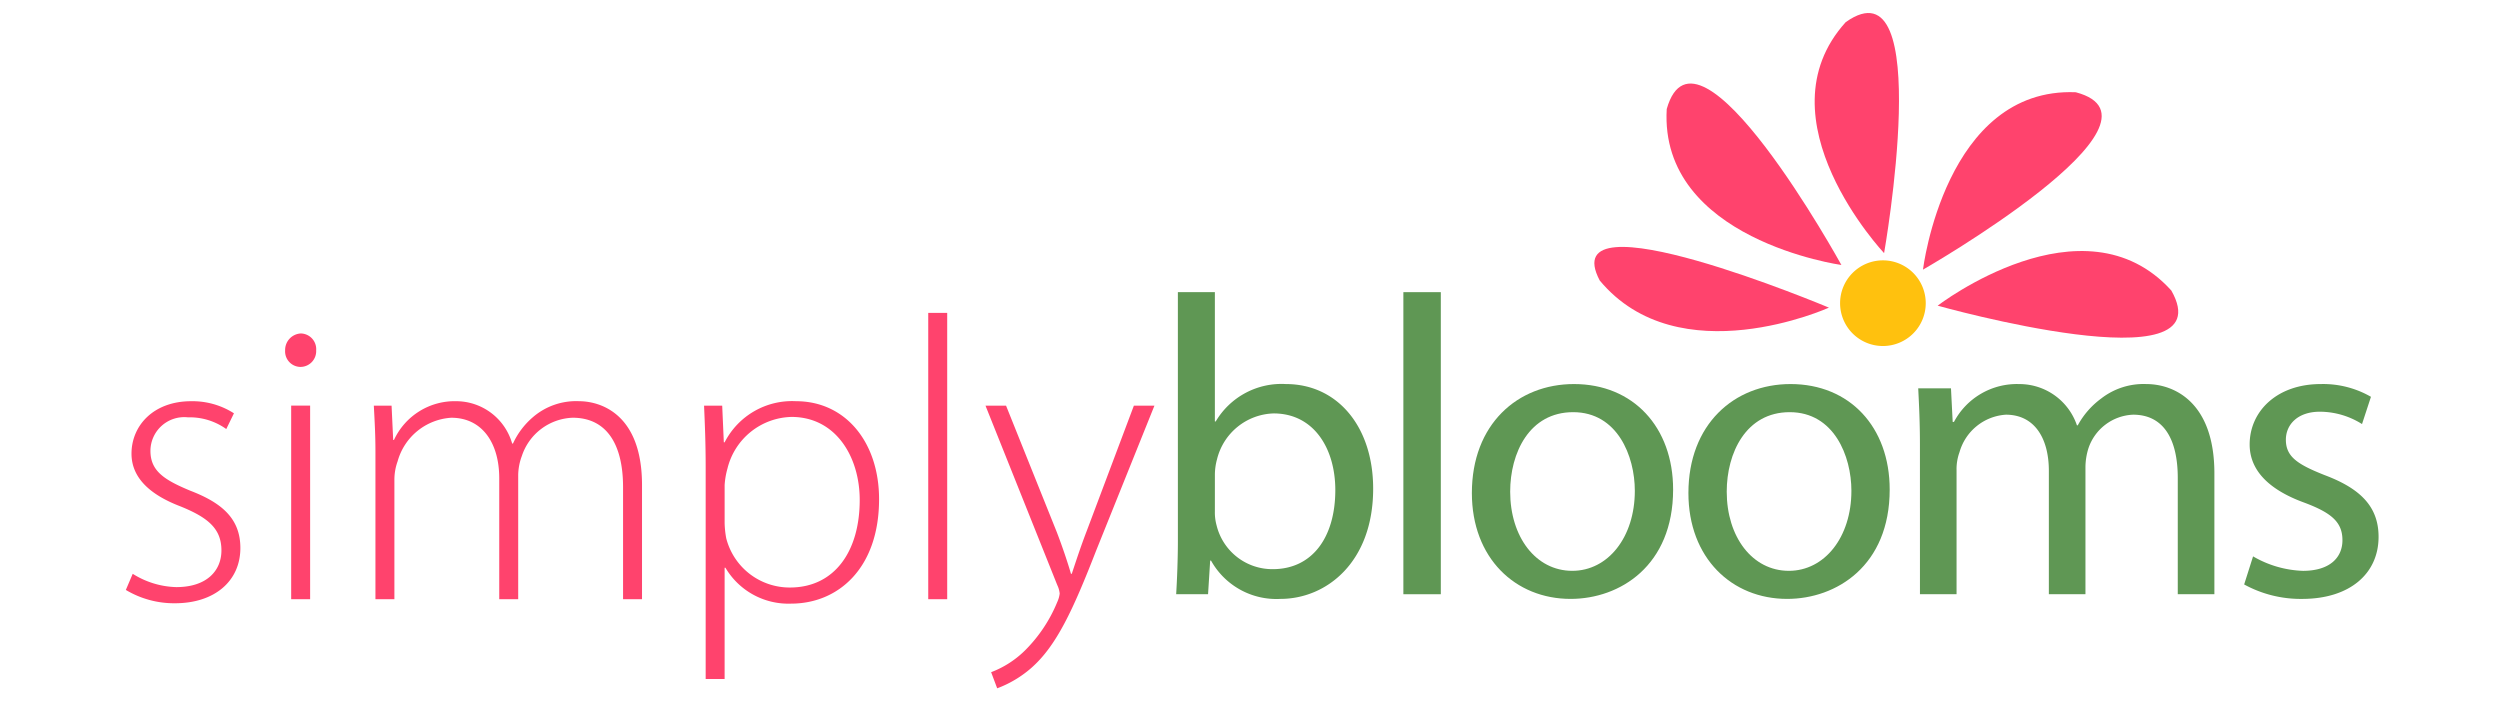
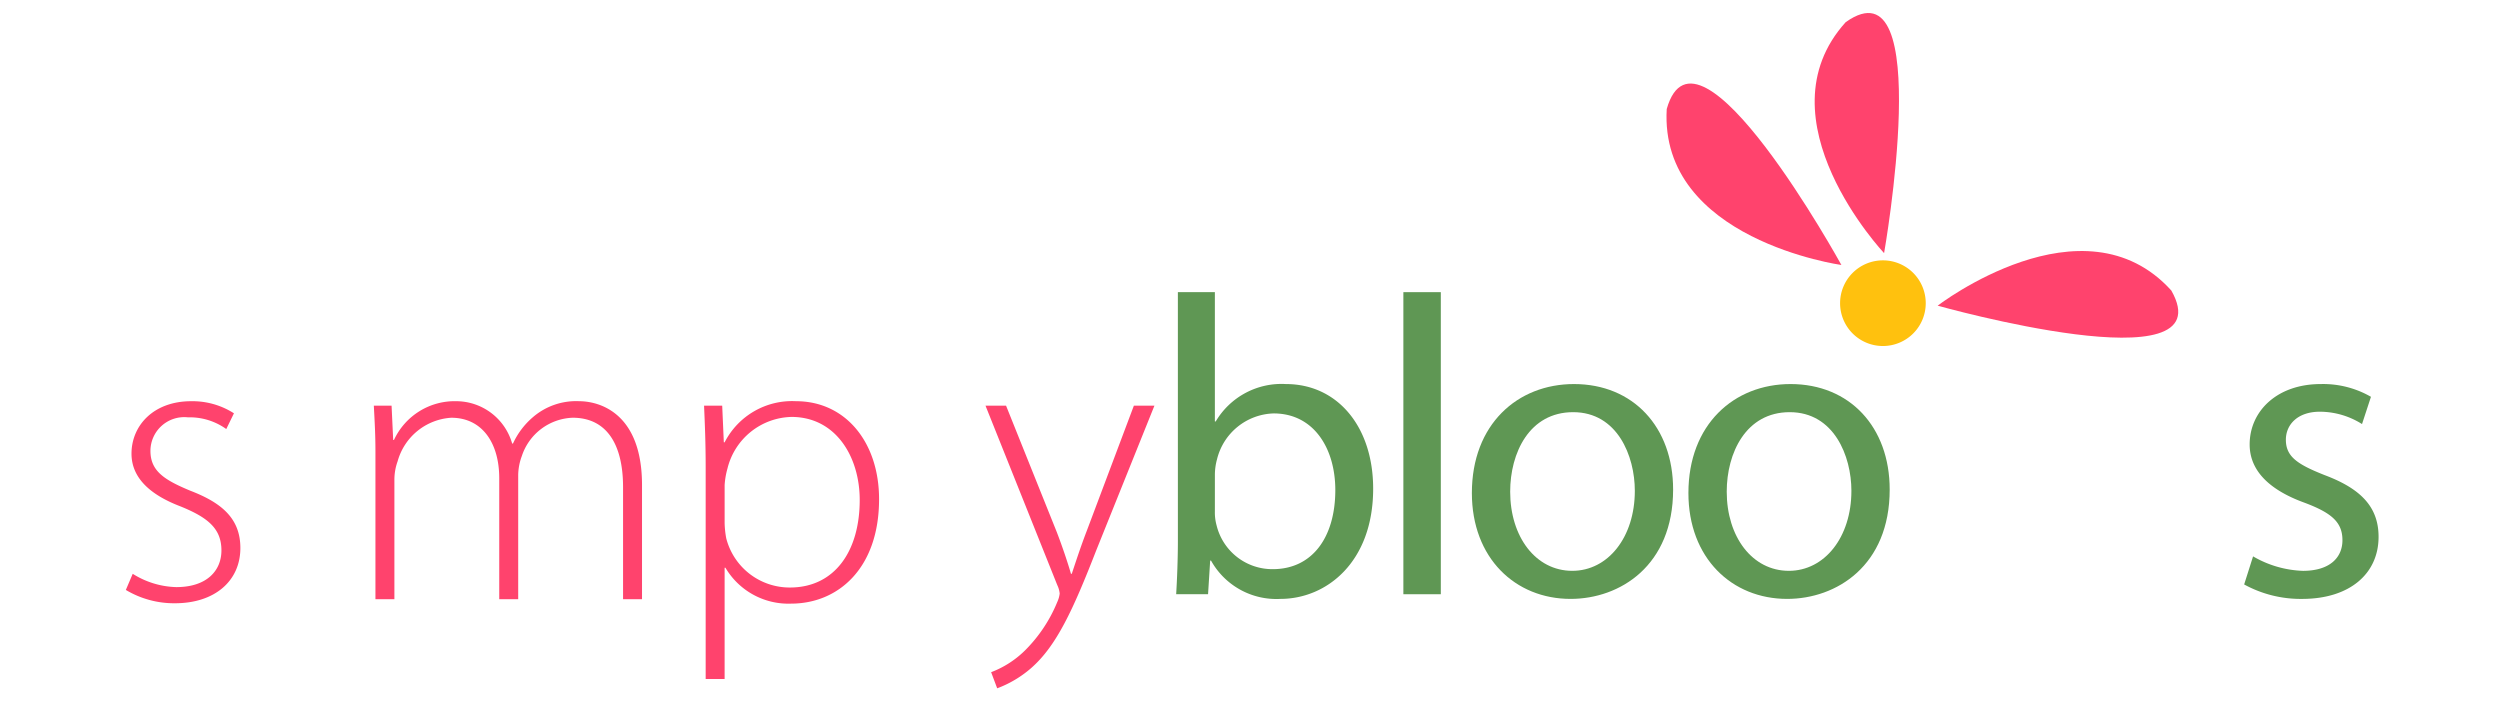
<svg xmlns="http://www.w3.org/2000/svg" id="Layer_1" data-name="Layer 1" width="175" height="50" viewBox="0 0 175 50">
  <defs>
    <style>.cls-1{fill:#5f9754;}.cls-2{fill:#ffc10e;}.cls-3{fill:#ff436d;}</style>
  </defs>
  <path class="cls-1" d="M82.451,20.451h2.59v9.052h.059a5.349,5.349,0,0,1,4.915-2.619c3.604,0,6.106,2.978,6.106,7.324,0,5.154-3.275,7.715-6.493,7.715a5.235,5.235,0,0,1-4.856-2.682h-.06l-.148,2.354H82.332c.06-.98.12-2.441.12-3.722Zm2.59,15.368a3.379,3.379,0,0,0,.12.956,4.017,4.017,0,0,0,3.933,3.066c2.769,0,4.378-2.234,4.378-5.539,0-2.89-1.489-5.362-4.321-5.362A4.207,4.207,0,0,0,85.19,32.156a4.112,4.112,0,0,0-.148,1.098Z" />
  <path class="cls-1" d="M98.236,20.451h2.621V41.596H98.236Z" />
  <path class="cls-1" d="M117.118,34.27c0,5.329-3.721,7.653-7.177,7.653-3.873,0-6.91-2.857-6.91-7.412,0-4.799,3.187-7.627,7.148-7.627C114.319,26.884,117.118,29.891,117.118,34.27Zm-11.406.146c0,3.161,1.787,5.542,4.348,5.542,2.501,0,4.378-2.352,4.378-5.601,0-2.439-1.222-5.505-4.318-5.505C107.05,28.853,105.712,31.708,105.712,34.417Z" />
  <path class="cls-1" d="M132.278,34.27c0,5.329-3.724,7.653-7.178,7.653-3.872,0-6.911-2.857-6.911-7.412,0-4.799,3.189-7.627,7.151-7.627C129.479,26.884,132.278,29.891,132.278,34.27Zm-11.407.146c0,3.161,1.788,5.542,4.349,5.542,2.5,0,4.378-2.352,4.378-5.601,0-2.439-1.222-5.505-4.319-5.505C122.212,28.853,120.871,31.708,120.871,34.417Z" />
-   <path class="cls-1" d="M134.395,31.084c0-1.518-.06-2.709-.12-3.903h2.293l.12,2.353h.09a4.981,4.981,0,0,1,4.557-2.649,4.254,4.254,0,0,1,4.05,2.889h.059a5.716,5.716,0,0,1,1.639-1.878,4.835,4.835,0,0,1,3.158-1.012c1.935,0,4.766,1.25,4.766,6.253V41.596h-2.563V33.464c0-2.797-1.042-4.436-3.126-4.436a3.445,3.445,0,0,0-3.128,2.355,4.467,4.467,0,0,0-.208,1.312V41.596h-2.562V32.959c0-2.292-1.011-3.931-3.007-3.931a3.615,3.615,0,0,0-3.246,2.621,3.462,3.462,0,0,0-.208,1.282V41.596h-2.562Z" />
  <path class="cls-1" d="M157.715,38.946a7.397,7.397,0,0,0,3.489,1.013c1.874,0,2.767-.923,2.767-2.143,0-1.253-.743-1.908-2.652-2.625-2.619-.95-3.843-2.35-3.843-4.079,0-2.324,1.908-4.228,4.974-4.228a6.702,6.702,0,0,1,3.517.893l-.626,1.908A5.553,5.553,0,0,0,162.39,28.82c-1.546,0-2.379.892-2.379,1.965,0,1.191.832,1.727,2.706,2.47,2.471.928,3.783,2.178,3.783,4.324,0,2.56-1.995,4.345-5.359,4.345a8.24,8.24,0,0,1-4.05-1.012Z" />
  <path class="cls-2" d="M134.802,21.226a2.998,2.998,0,1,1-2.998-3.001,2.998,2.998,0,0,1,2.998,3.001" />
-   <path class="cls-3" d="M128.024,21.535S117.515,26.29,111.981,19.635c-3.286-6.232,16.043,1.899,16.043,1.899" />
  <path class="cls-3" d="M128.897,18.549S116.14,16.772,116.671,7.632c2.116-7.465,12.226,10.916,12.226,10.916" />
  <path class="cls-3" d="M131.886,17.719s-8.827-9.381-2.685-16.17c6.329-4.488,2.685,16.17,2.685,16.17" />
-   <path class="cls-3" d="M134.608,18.875s1.549-12.786,10.696-12.418c7.503,1.987-10.696,12.418-10.696,12.418" />
  <path class="cls-3" d="M135.635,21.396s10.213-7.848,16.357-1.06c3.836,6.749-16.357,1.06-16.357,1.06" />
  <path class="cls-3" d="M9.29,40.166a5.997,5.997,0,0,0,3.048.932c2.146,0,3.162-1.157,3.162-2.569,0-1.496-.903-2.286-2.851-3.076-2.23-.848-3.444-2.062-3.444-3.698,0-1.948,1.524-3.67,4.178-3.67a5.379,5.379,0,0,1,2.993.847l-.537,1.101a4.391,4.391,0,0,0-2.682-.819,2.367,2.367,0,0,0-2.626,2.344c0,1.411.96,2.032,2.795,2.794,2.202.847,3.5,1.948,3.5,4.009,0,2.314-1.807,3.867-4.573,3.867a6.577,6.577,0,0,1-3.444-.932Z" />
-   <path class="cls-3" d="M22.132,24.527a1.104,1.104,0,0,1-1.129,1.157,1.088,1.088,0,0,1-1.044-1.157A1.158,1.158,0,0,1,21.06,23.342,1.101,1.101,0,0,1,22.132,24.527Zm-1.75,17.417v-13.55H21.709v13.55Z" />
  <path class="cls-3" d="M26.281,31.641c0-1.242-.057-2.174-.113-3.246H27.41l.113,2.399H27.58a4.685,4.685,0,0,1,4.375-2.71,4.082,4.082,0,0,1,3.896,2.964h.057a5.394,5.394,0,0,1,1.383-1.835,4.631,4.631,0,0,1,3.246-1.129c1.327,0,4.404.734,4.404,5.872v7.988H43.614V34.097c0-3.049-1.186-4.856-3.529-4.856a3.898,3.898,0,0,0-3.557,2.682,3.962,3.962,0,0,0-.254,1.327v8.694H34.947V33.476c0-2.456-1.186-4.234-3.359-4.234A4.165,4.165,0,0,0,27.834,32.29a3.785,3.785,0,0,0-.226,1.299v8.355H26.281Z" />
  <path class="cls-3" d="M49.397,32.714c0-1.694-.057-3.049-.113-4.319h1.27l.113,2.568h.057A5.302,5.302,0,0,1,55.72,28.084c3.472,0,5.815,2.879,5.815,6.859,0,4.855-2.879,7.311-6.154,7.311a5.12,5.12,0,0,1-4.601-2.513h-.057v7.791H49.397Zm1.327,3.896a6.603,6.603,0,0,0,.113,1.072,4.58,4.58,0,0,0,4.46,3.444c3.105,0,4.883-2.513,4.883-6.126,0-3.049-1.694-5.815-4.77-5.815a4.732,4.732,0,0,0-4.488,3.613,5.506,5.506,0,0,0-.198,1.158Z" />
-   <path class="cls-3" d="M64.977,21.902h1.327V41.944H64.977Z" />
  <path class="cls-3" d="M70.423,28.395l3.557,8.864c.367.959.734,2.032.988,2.907h.057c.282-.847.621-1.892,1.044-2.992l3.303-8.779h1.439L76.747,38.5c-1.637,4.206-2.795,6.719-4.573,8.271a7.748,7.748,0,0,1-2.371,1.411l-.424-1.129a6.797,6.797,0,0,0,2.372-1.524,10.264,10.264,0,0,0,2.258-3.388,1.936,1.936,0,0,0,.169-.593,1.756,1.756,0,0,0-.169-.593L68.984,28.395Z" />
</svg>